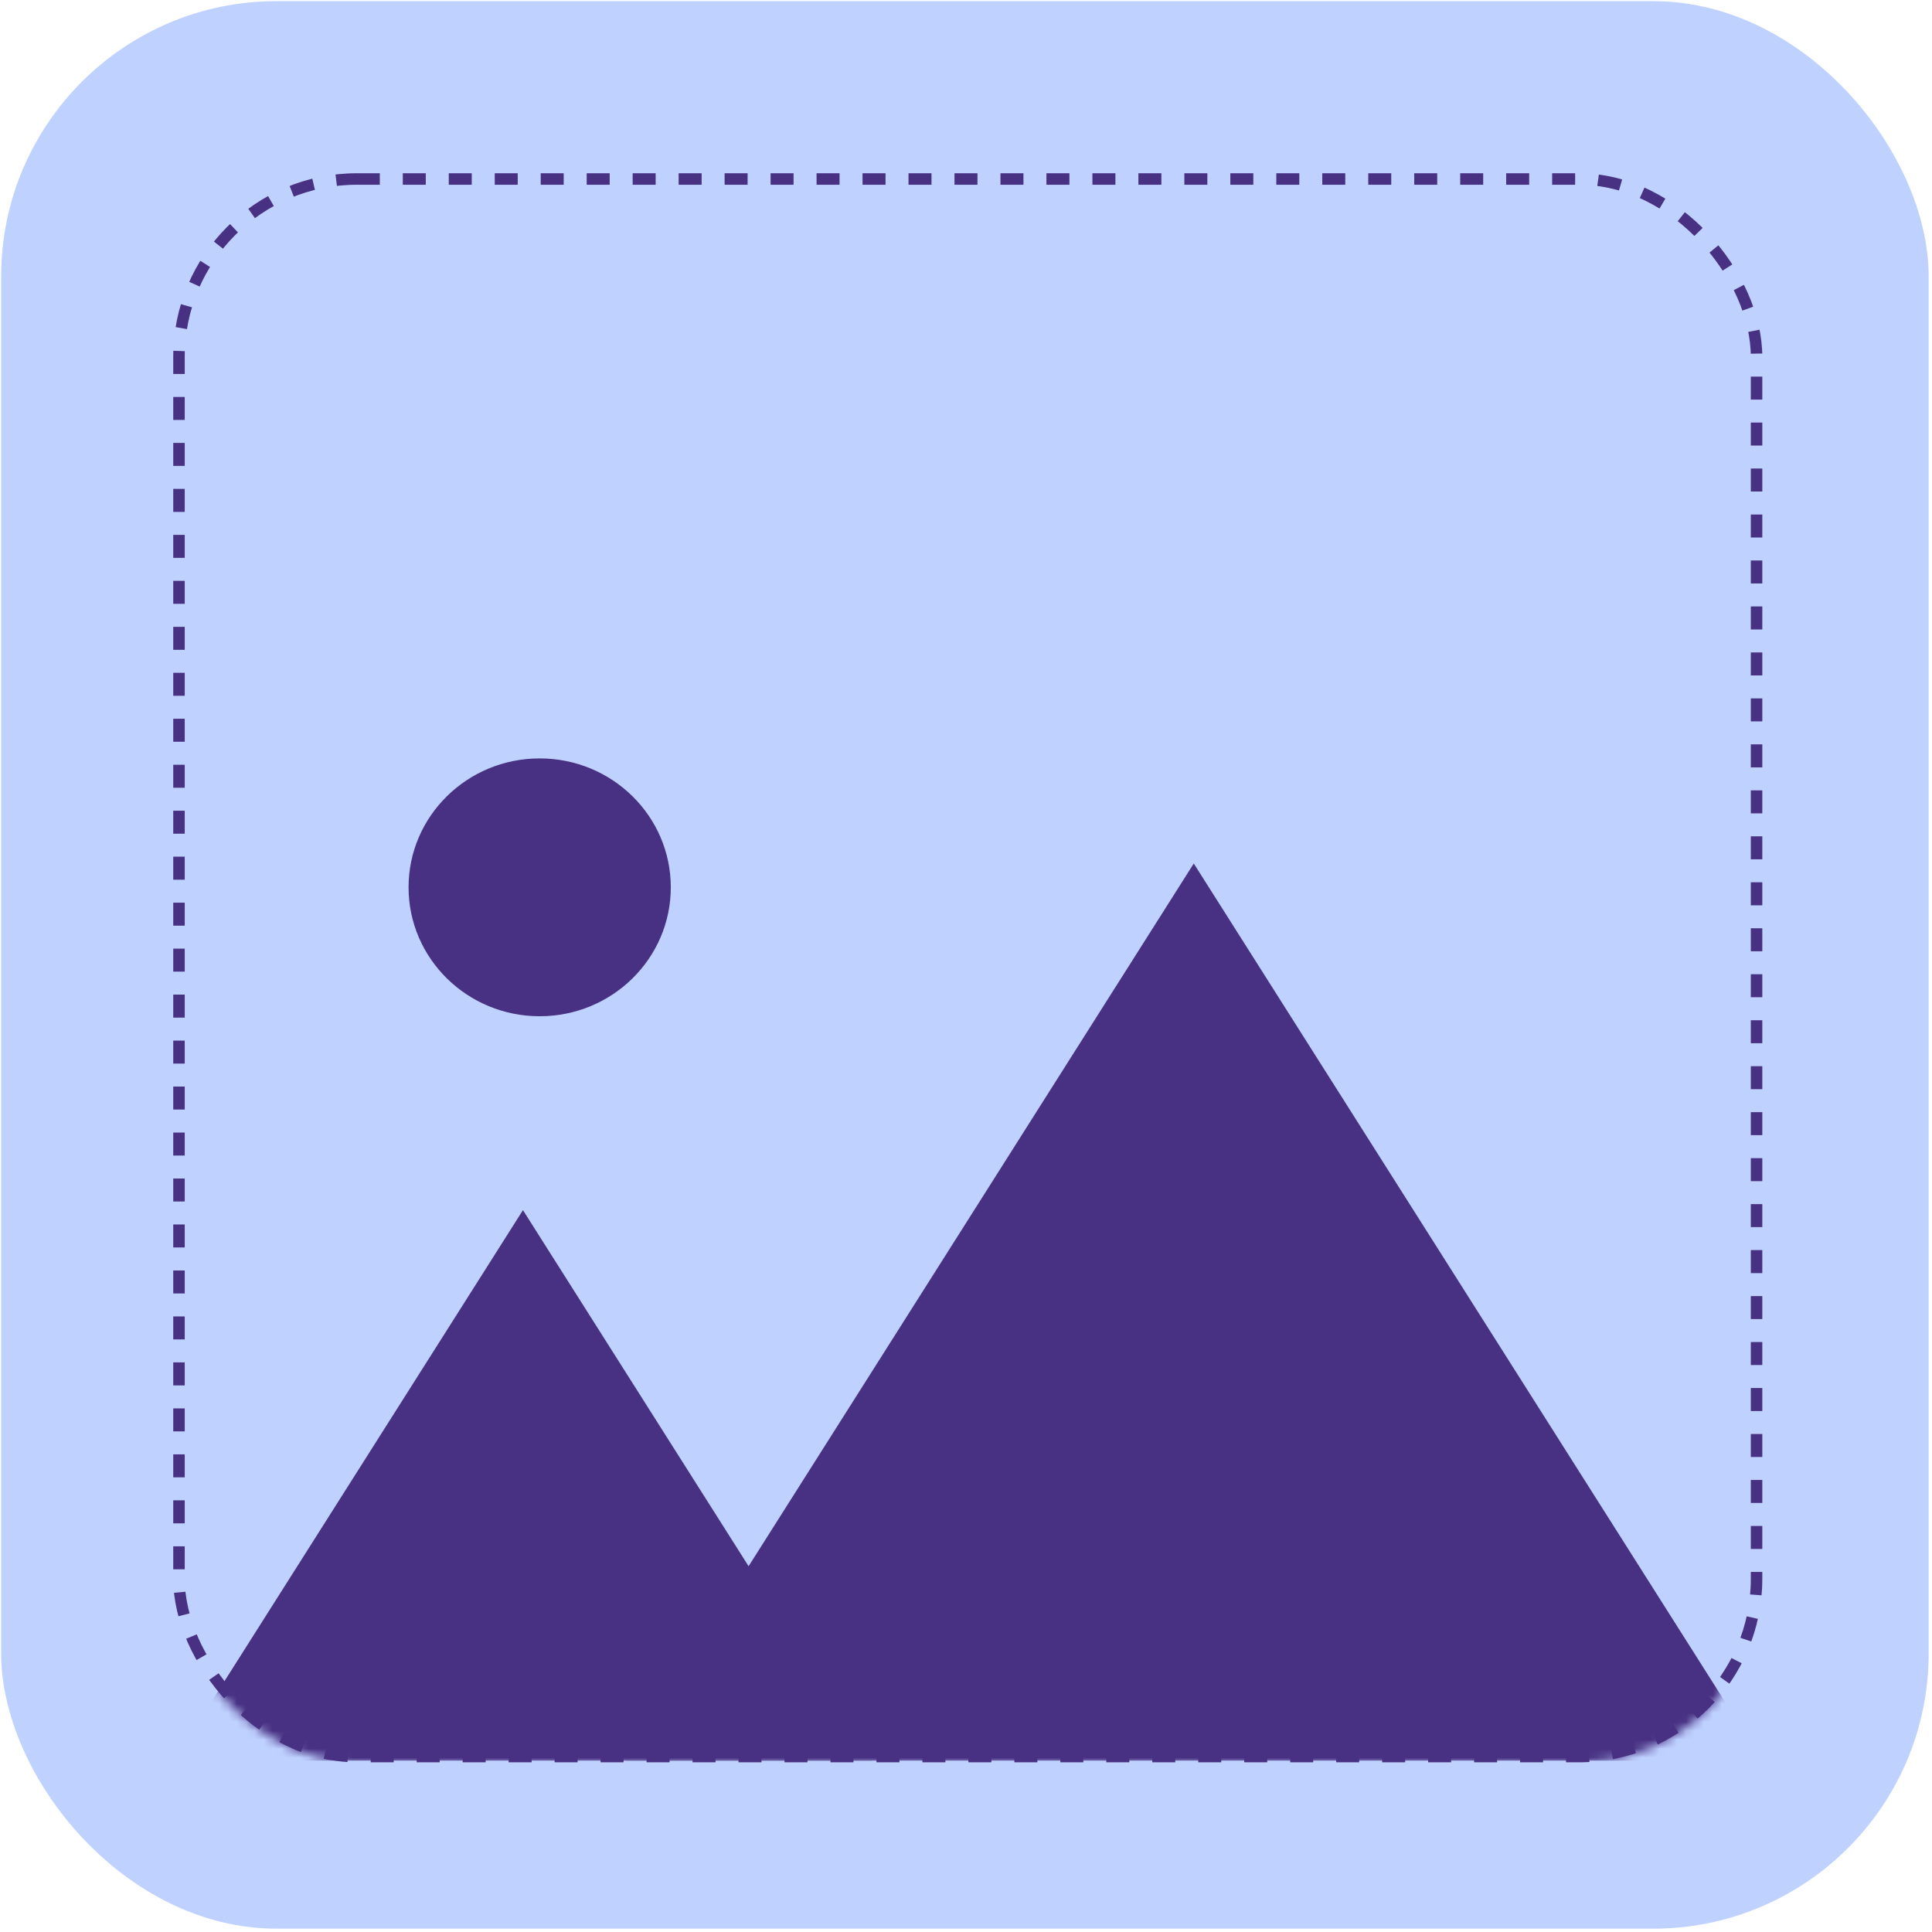
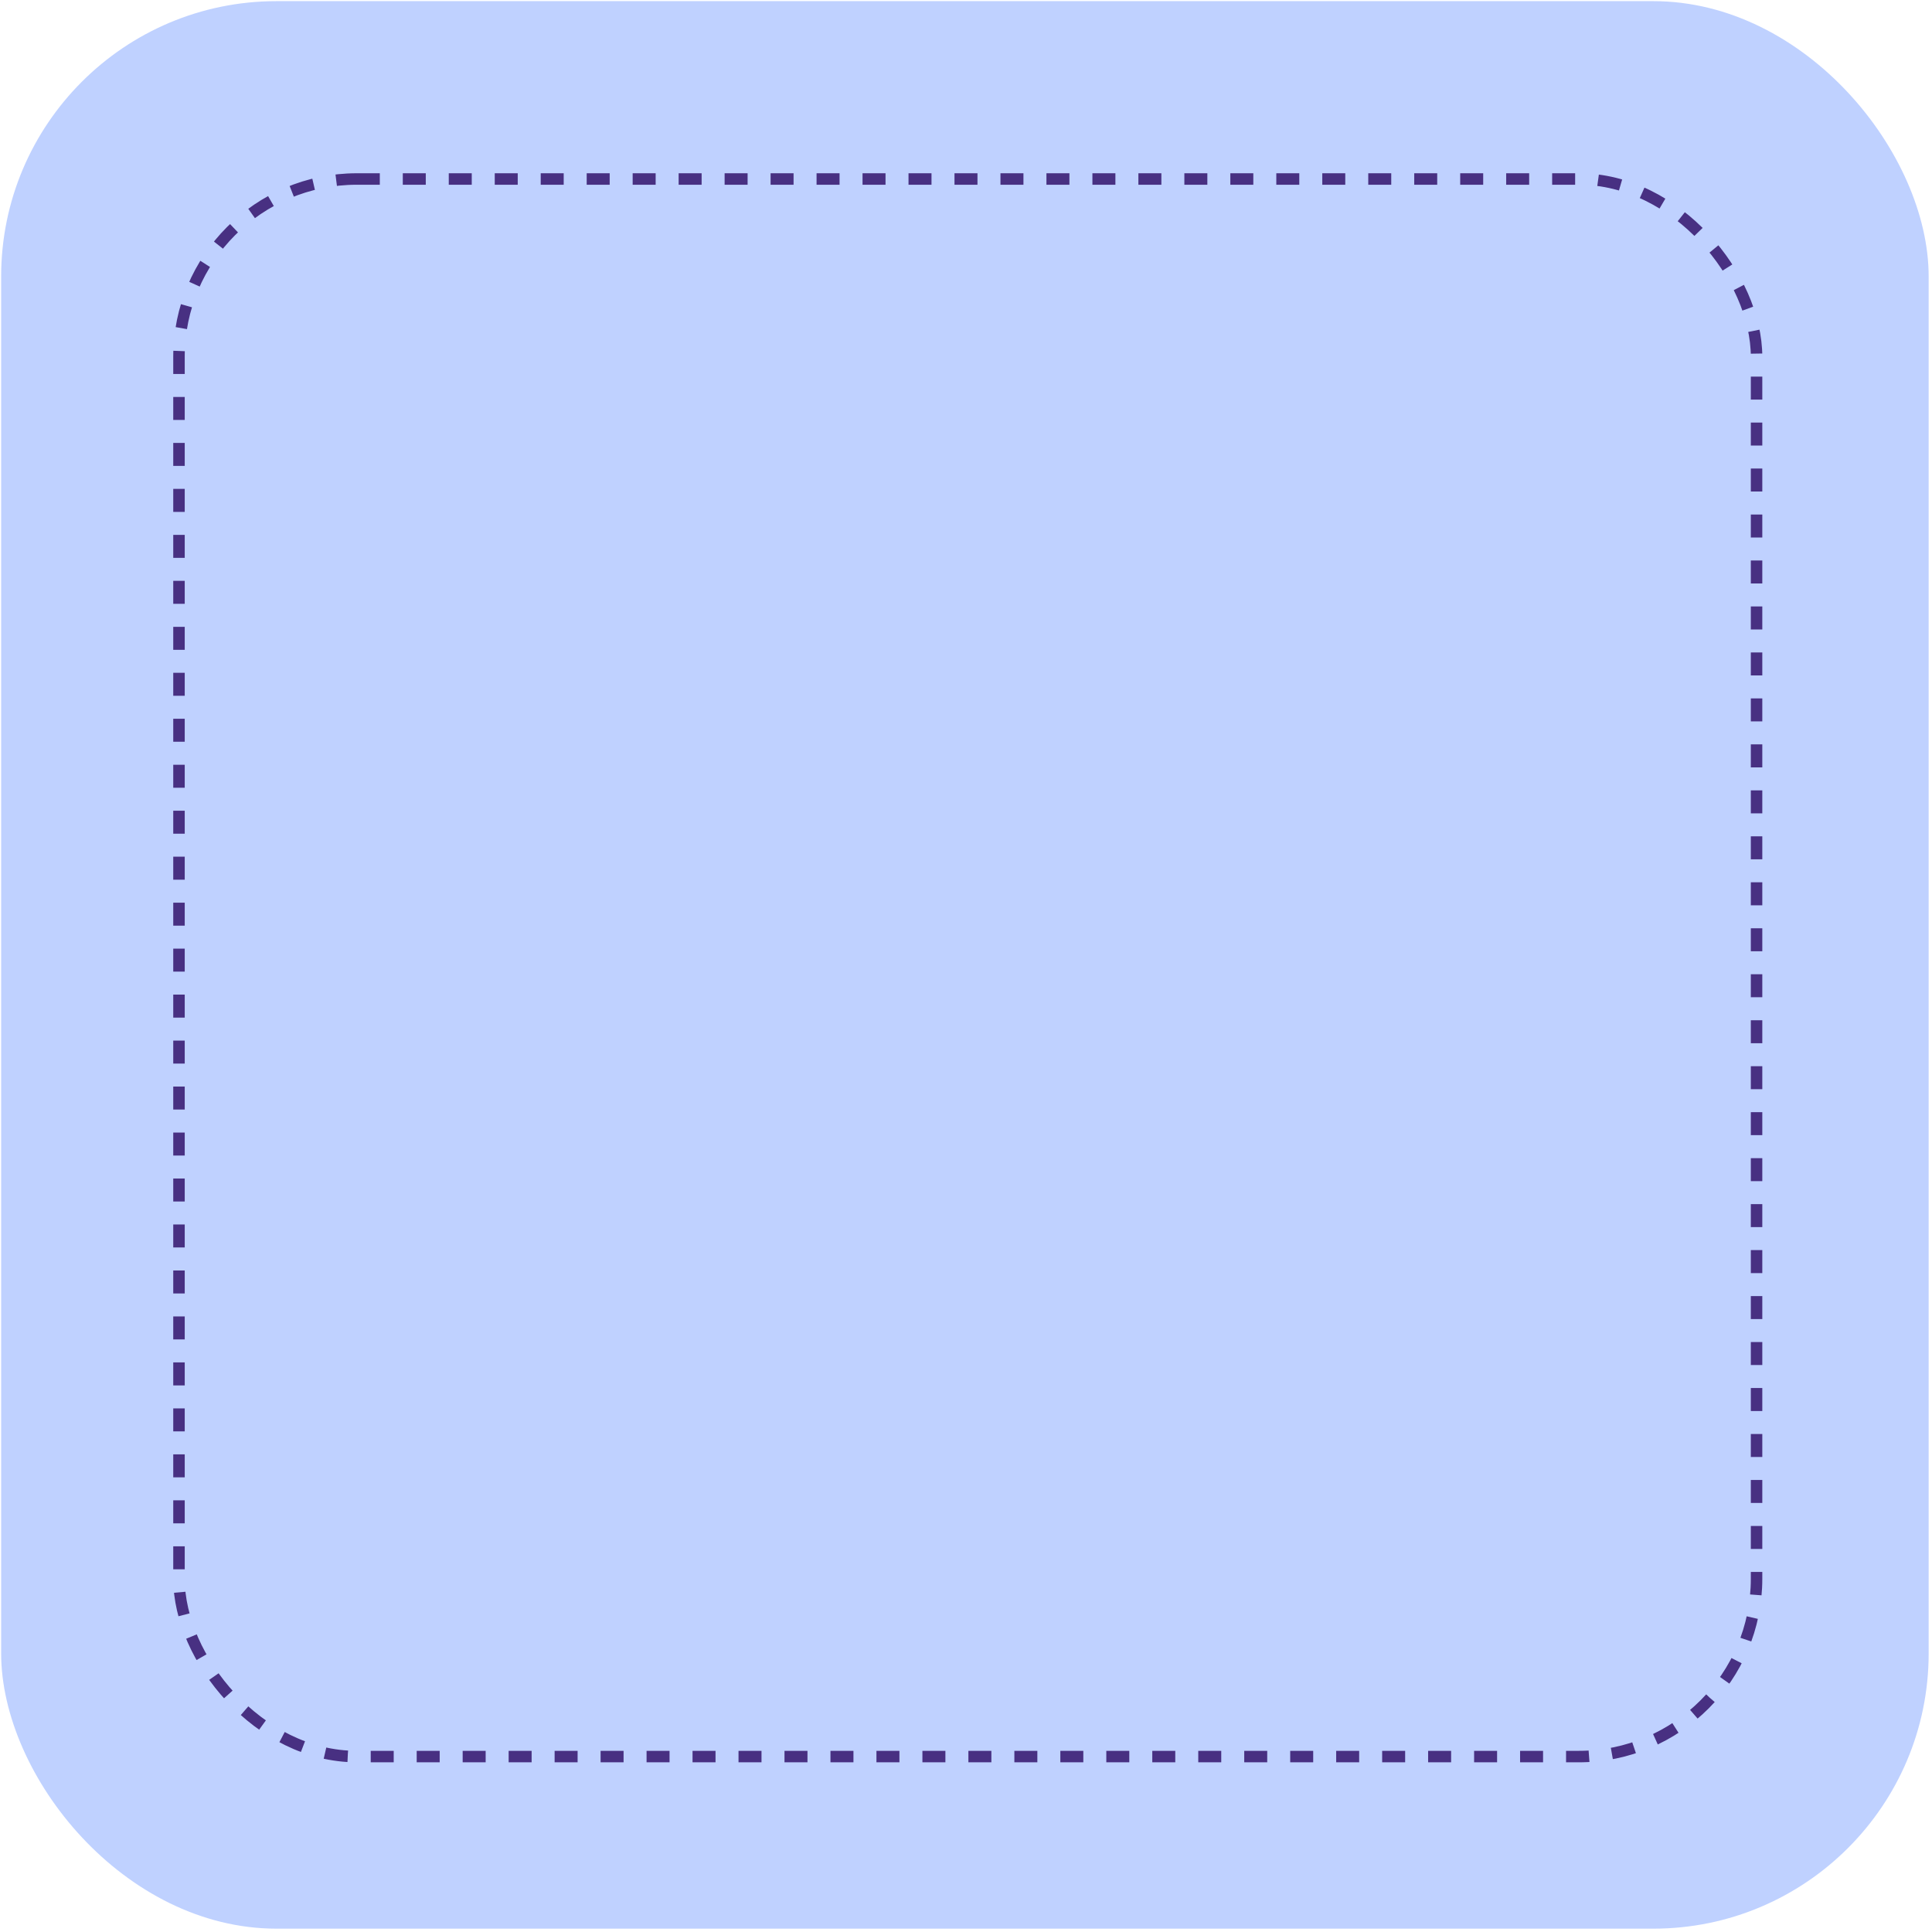
<svg xmlns="http://www.w3.org/2000/svg" width="216" height="216" viewBox="0 0 216 216" fill="none">
  <rect x="0.129" y="0.129" width="215.498" height="215.498" rx="30.785" fill="#BFD1FF" />
  <rect x="20.011" y="20.012" width="176.375" height="176.375" rx="19.882" stroke="#483082" stroke-width="1.283" stroke-dasharray="2.57 2.57" />
  <mask id="mask0_117_17457" style="mask-type:alpha" maskUnits="userSpaceOnUse" x="19" y="19" width="179" height="179">
-     <rect x="19.371" y="19.37" width="177.658" height="177.658" rx="20.524" fill="#D9D9D9" />
-   </mask>
+     </mask>
  <g mask="url(#mask0_117_17457)">
    <path d="M58.467 135.296L19.465 196.841L97.468 196.841L58.467 135.296Z" fill="#483082" />
    <path d="M133.465 96.54L69.924 196.841L197.03 196.841L133.465 96.54Z" fill="#483082" />
-     <path d="M60.337 113.617C68.433 113.617 74.996 107.164 74.996 99.204C74.996 91.244 68.433 84.791 60.337 84.791C52.241 84.791 45.678 91.244 45.678 99.204C45.678 107.164 52.241 113.617 60.337 113.617Z" fill="#483082" />
  </g>
</svg>